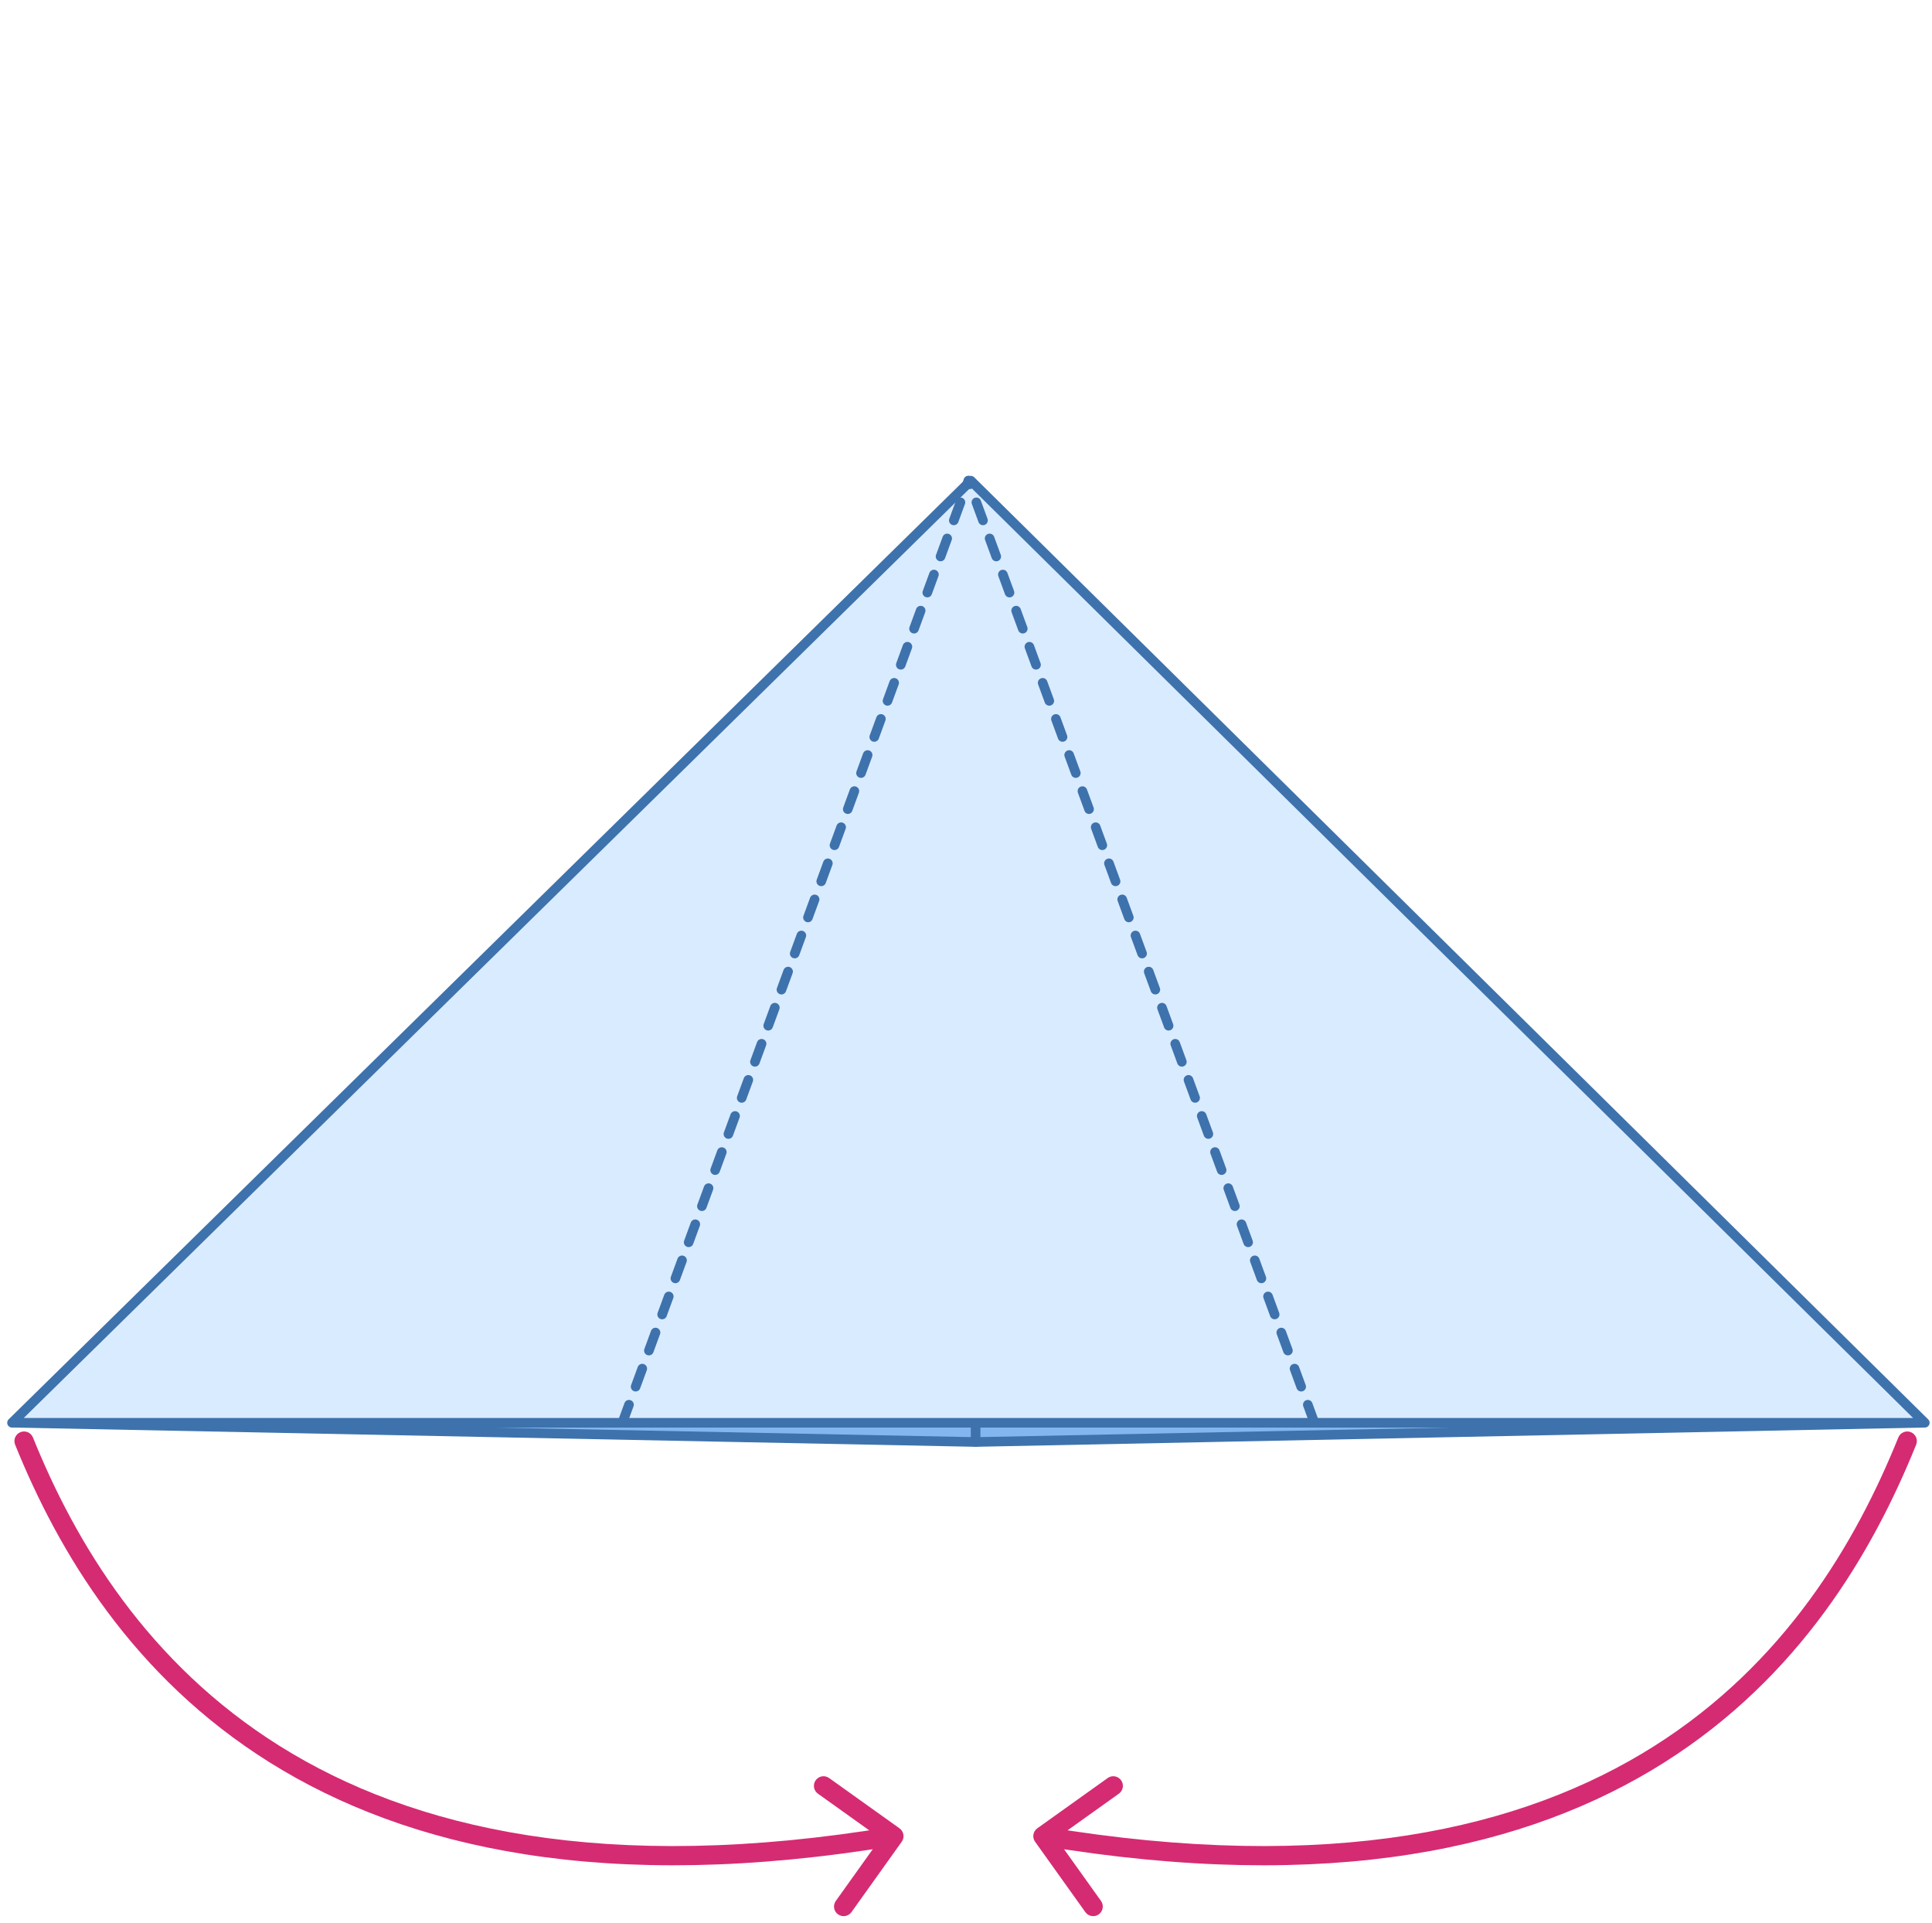
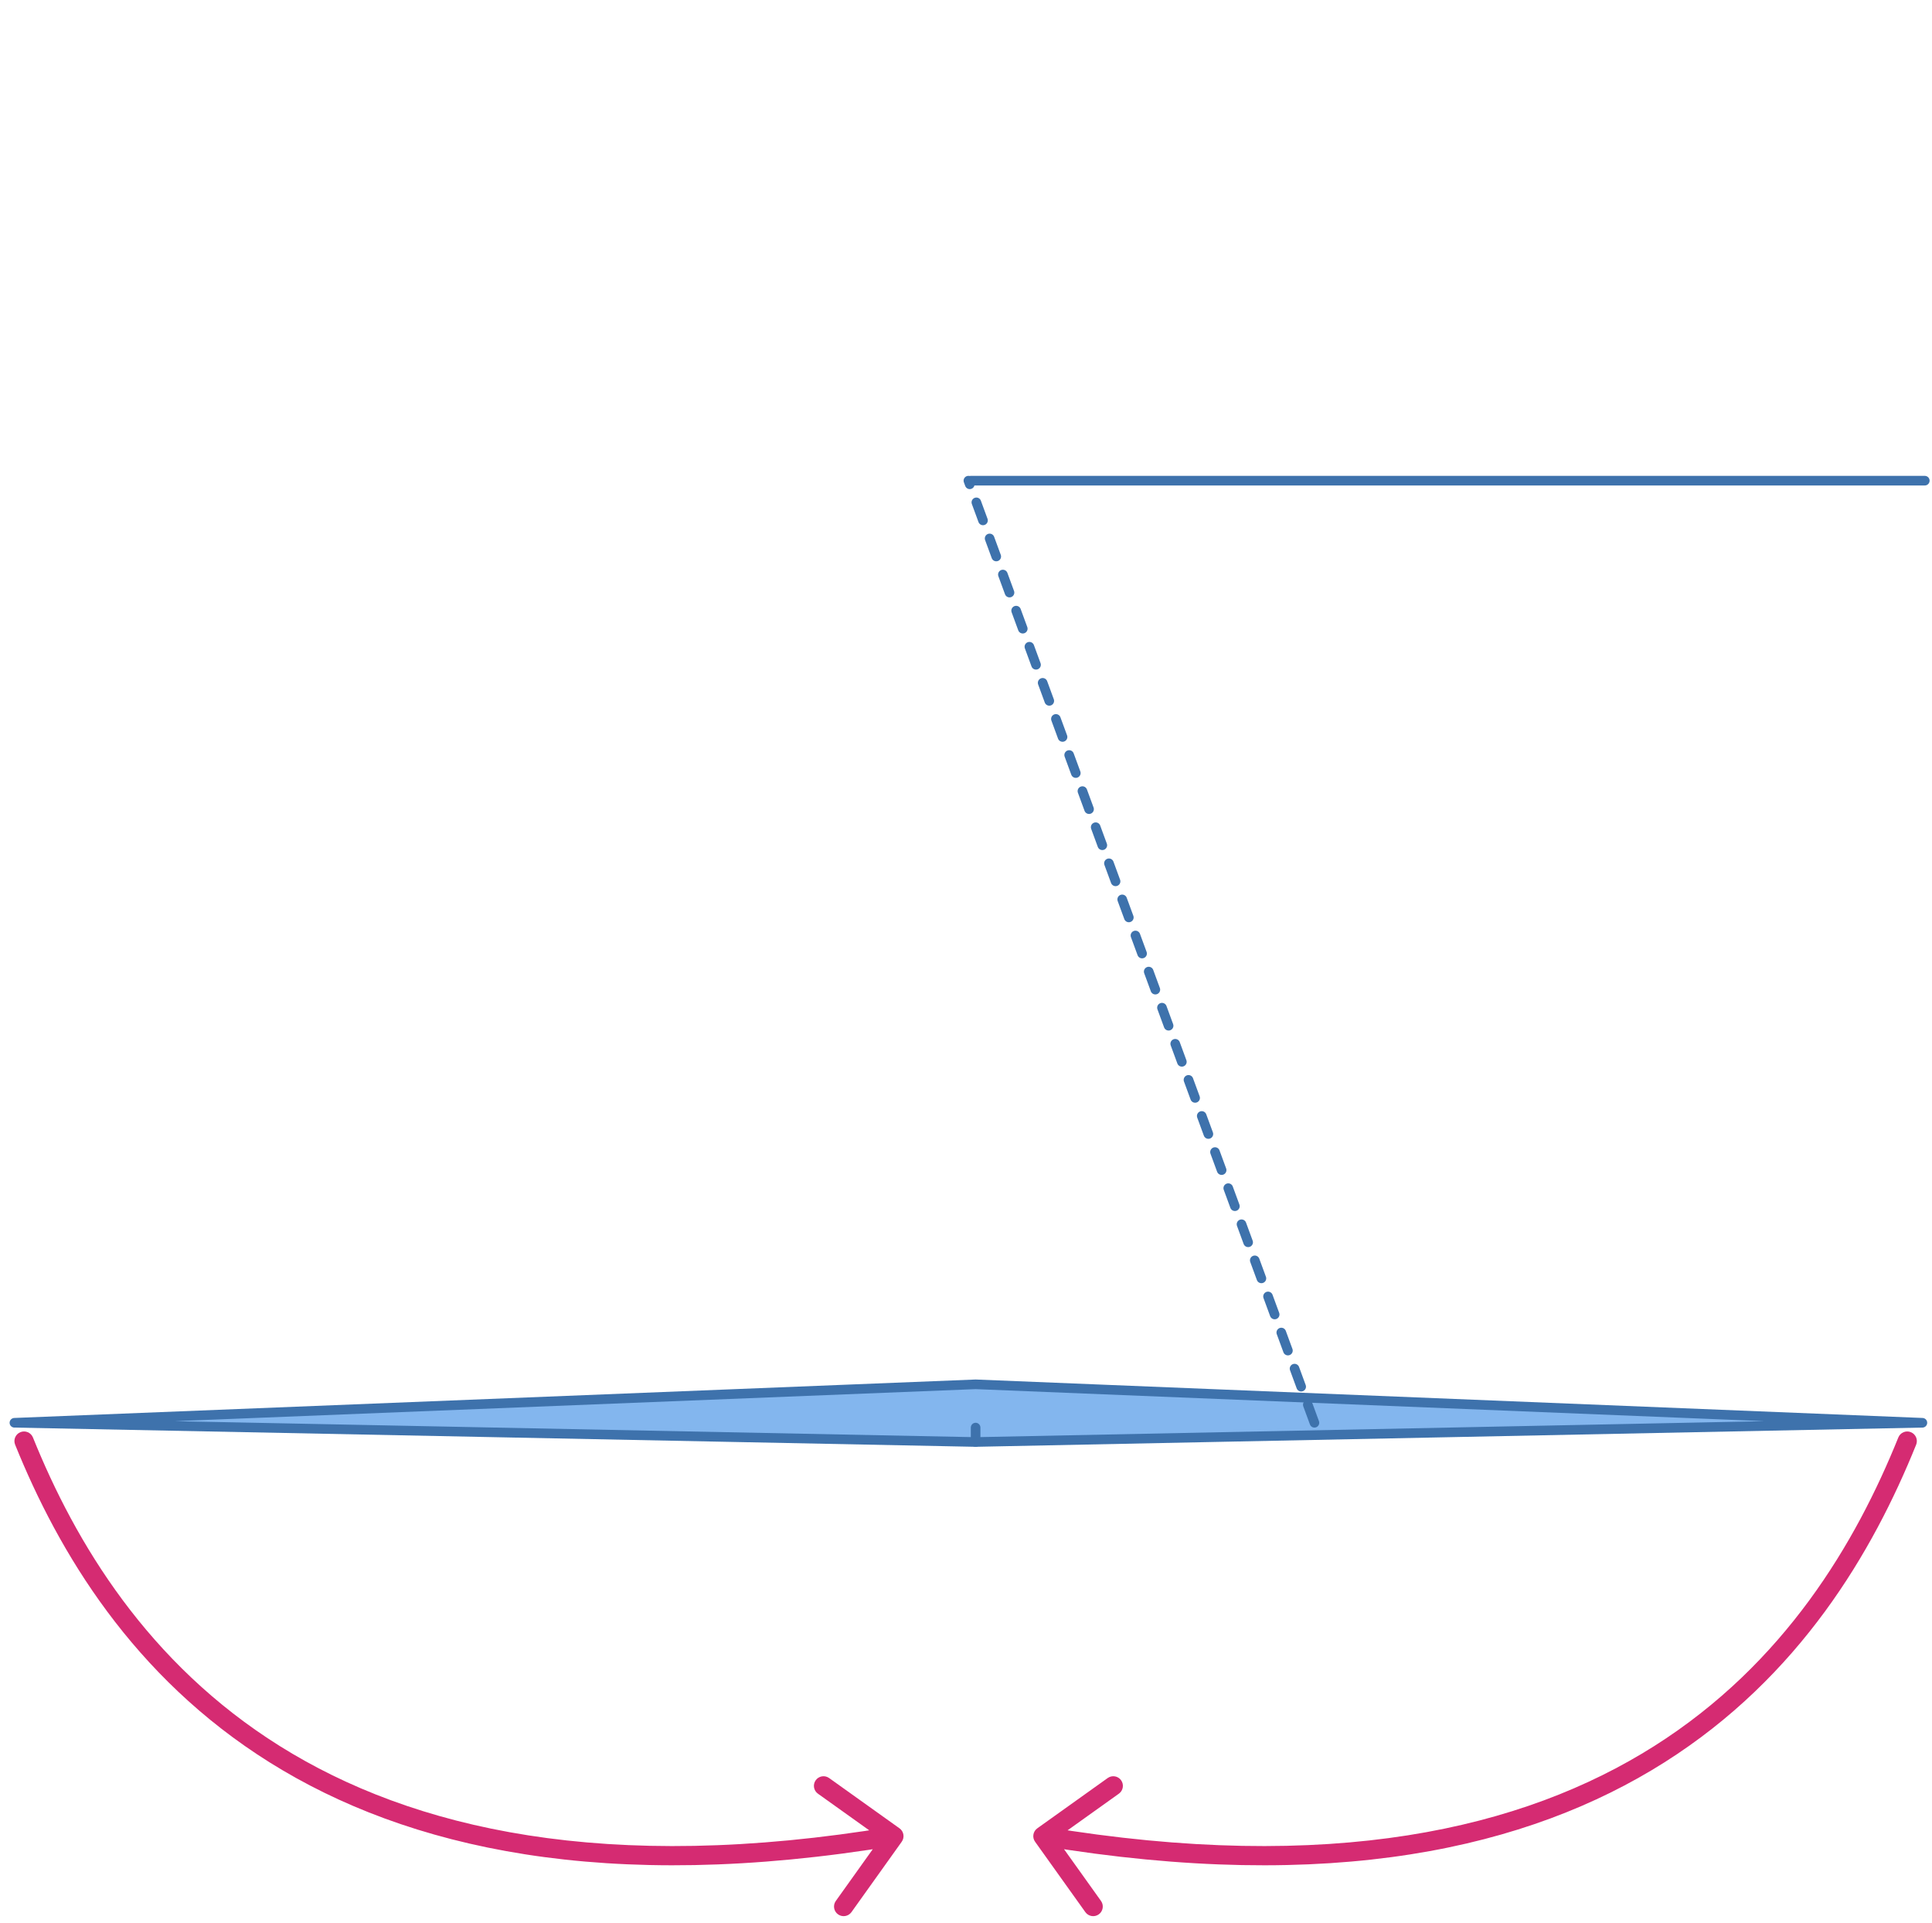
<svg xmlns="http://www.w3.org/2000/svg" width="201" height="200" viewBox="0 0 201 200" fill="none">
  <path d="M200 148L101.5 150L1.5 148L101.5 144L200 148Z" fill="#83B6EE" stroke="#3E72AC" stroke-linecap="round" stroke-linejoin="round" />
-   <path d="M101 50L1.25 148H200.25L101 50Z" fill="#D9EBFF" stroke="#3E72AC" stroke-linecap="round" stroke-linejoin="round" />
-   <path d="M64.75 148L100.75 50" stroke="#3E72AC" stroke-linecap="round" stroke-linejoin="round" stroke-dasharray="2 2" />
+   <path d="M101 50H200.25L101 50Z" fill="#D9EBFF" stroke="#3E72AC" stroke-linecap="round" stroke-linejoin="round" />
  <path d="M136.75 148L100.75 50" stroke="#3E72AC" stroke-linecap="round" stroke-linejoin="round" stroke-dasharray="2 2" />
  <path d="M101.5 150V148.5" stroke="#3E72AC" stroke-linecap="round" stroke-linejoin="round" />
  <path d="M197.497 149.529C197.704 149.017 198.287 148.77 198.799 148.977C199.311 149.184 199.558 149.766 199.352 150.278L197.497 149.529ZM107.686 191.581C107.365 191.132 107.469 190.507 107.919 190.186L115.242 184.955C115.692 184.634 116.316 184.738 116.637 185.188C116.958 185.637 116.854 186.262 116.405 186.583L109.895 191.232L114.545 197.742C114.866 198.192 114.762 198.816 114.312 199.137C113.863 199.458 113.238 199.354 112.917 198.905L107.686 191.581ZM198.424 149.904L199.352 150.278C194.847 161.432 187.259 174.417 173.15 183.333C159.027 192.258 138.514 197.016 108.336 191.986L108.5 191L108.664 190.014C138.487 194.984 158.473 190.242 172.081 181.643C185.703 173.035 193.078 160.472 197.497 149.529L198.424 149.904Z" fill="#D52B72" />
  <path d="M3.427 149.529C3.22 149.017 2.638 148.77 2.126 148.977C1.613 149.184 1.366 149.766 1.573 150.278L3.427 149.529ZM93.814 191.581C94.135 191.132 94.031 190.507 93.581 190.186L86.258 184.955C85.808 184.634 85.184 184.738 84.863 185.188C84.542 185.637 84.646 186.262 85.095 186.583L91.605 191.232L86.955 197.742C86.634 198.192 86.738 198.816 87.188 199.137C87.637 199.458 88.262 199.354 88.583 198.905L93.814 191.581ZM2.5 149.904L1.573 150.278C6.08 161.439 13.815 174.422 28.066 183.336C42.33 192.257 62.986 197.016 93.164 191.986L93 191L92.836 190.014C63.014 194.984 42.882 190.243 29.127 181.64C15.36 173.03 7.844 160.465 3.427 149.529L2.5 149.904Z" fill="#D52B72" />
</svg>